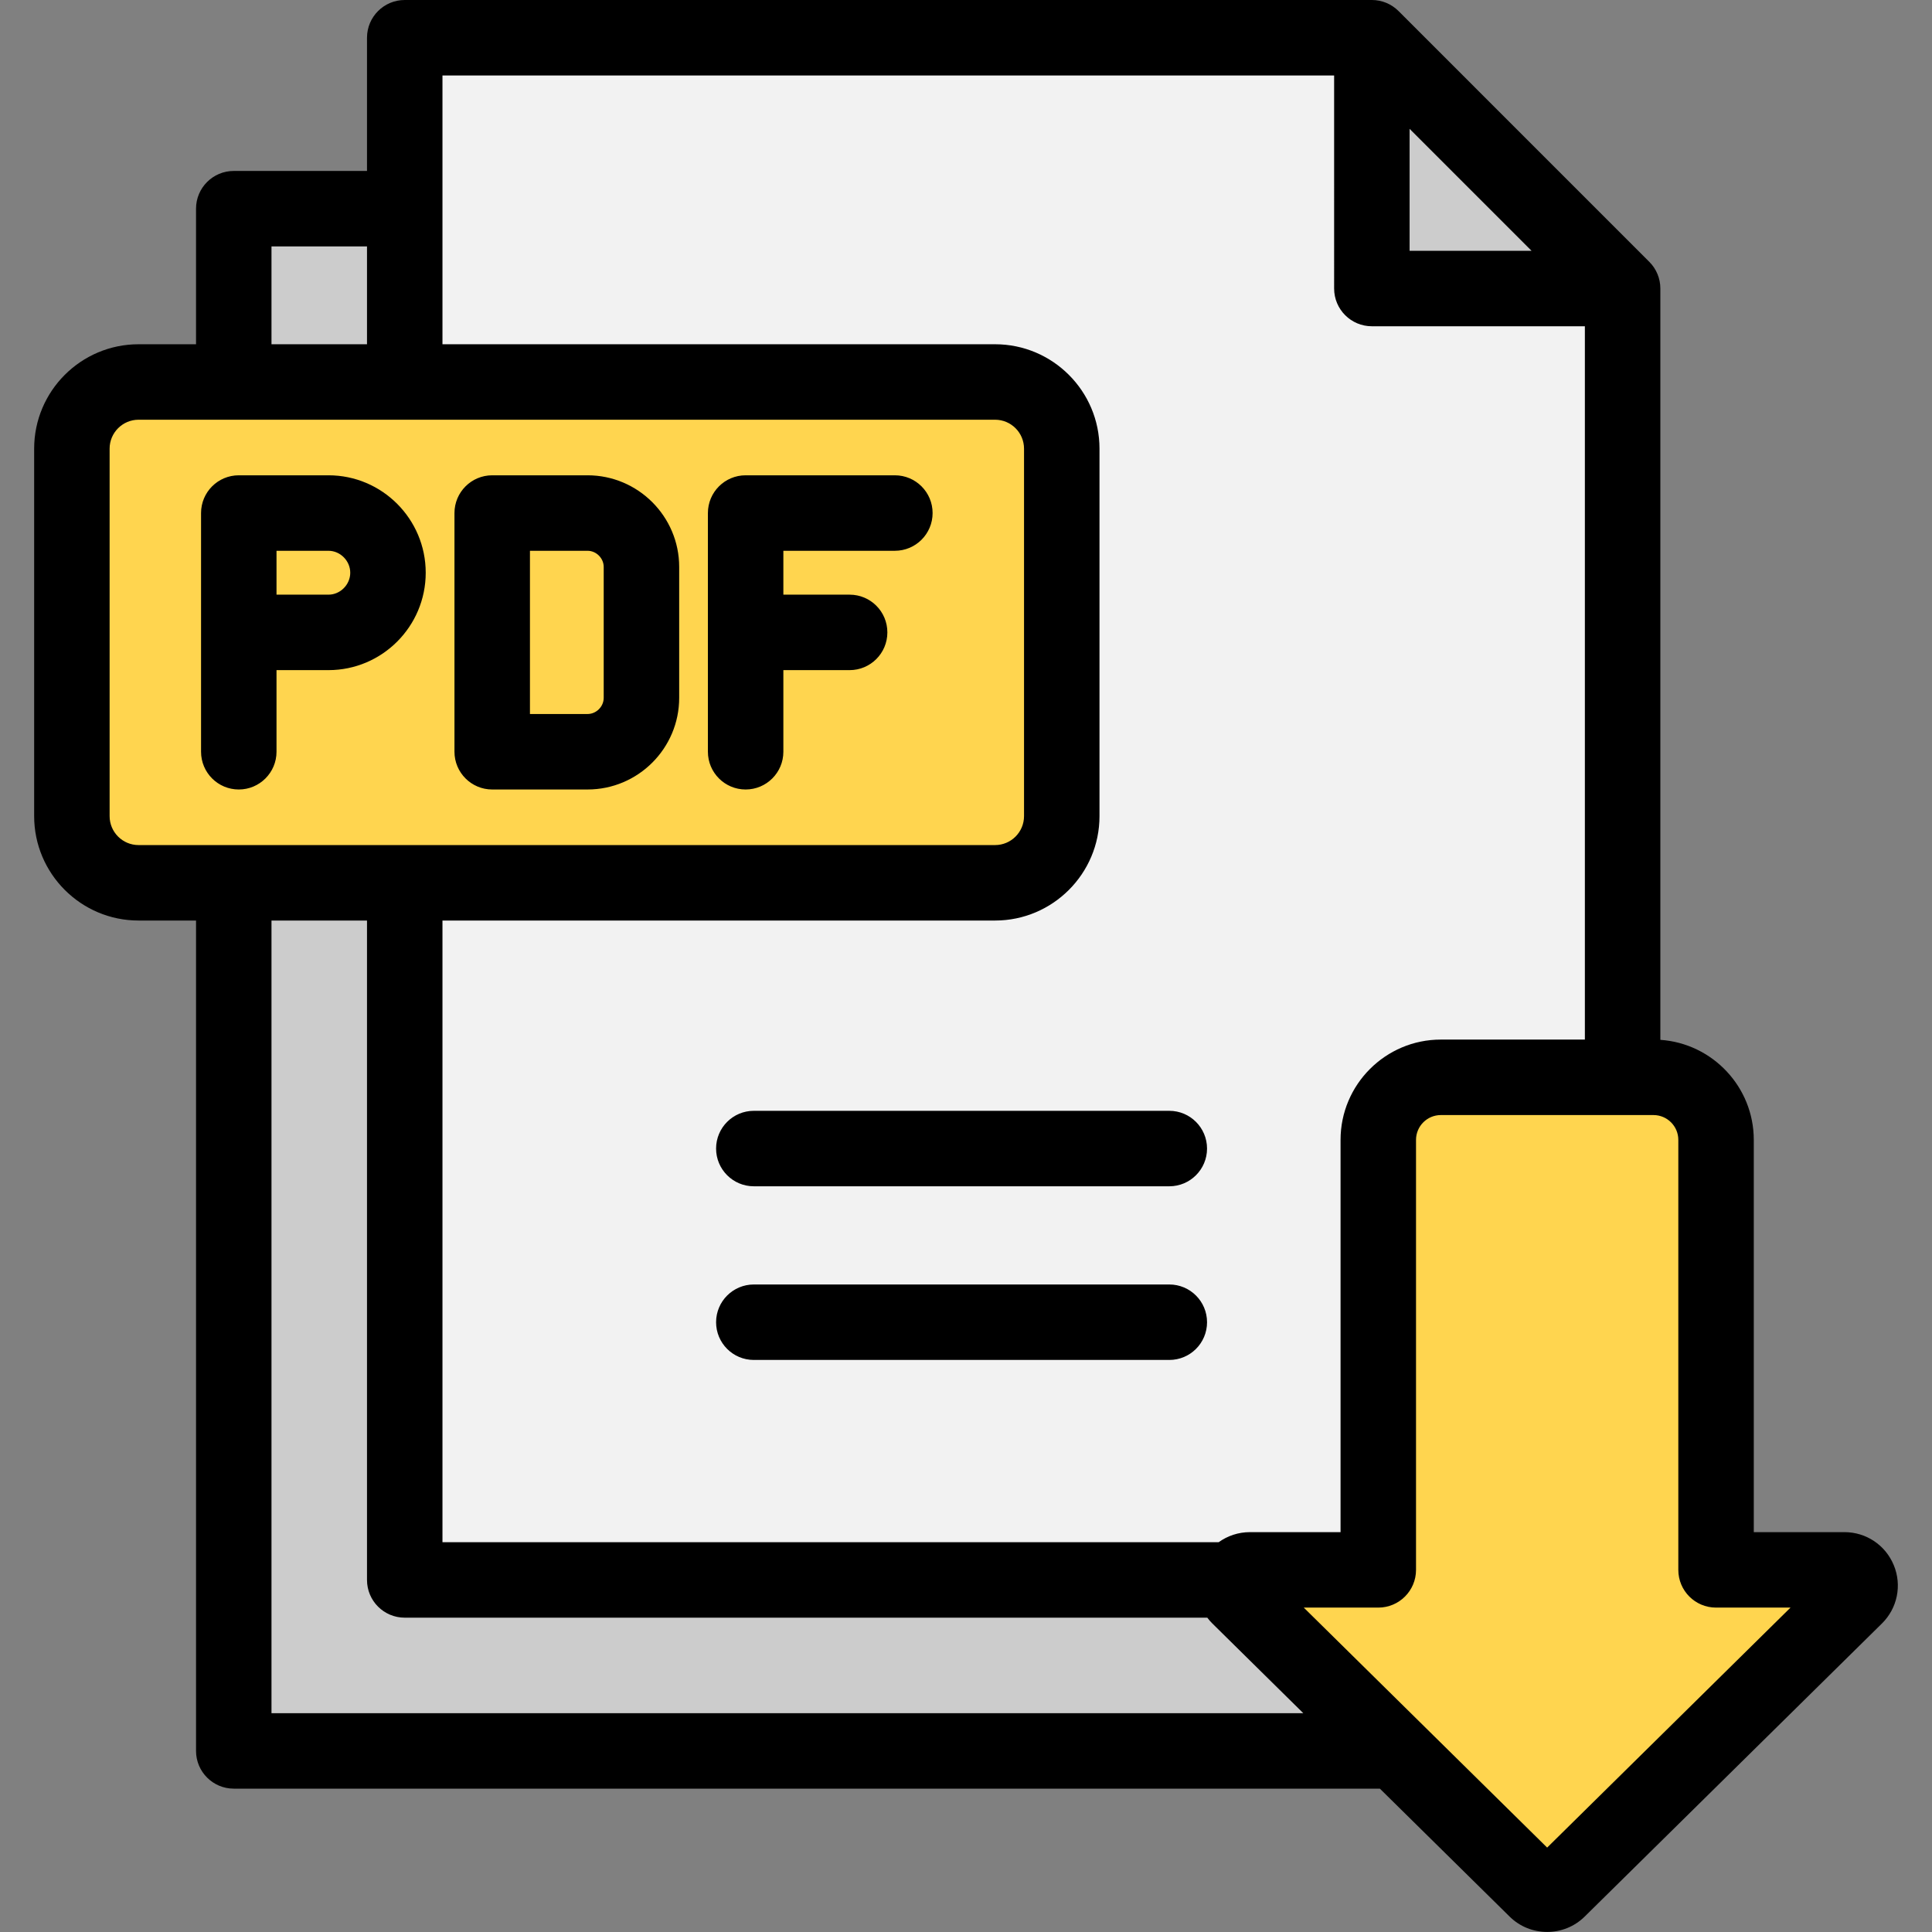
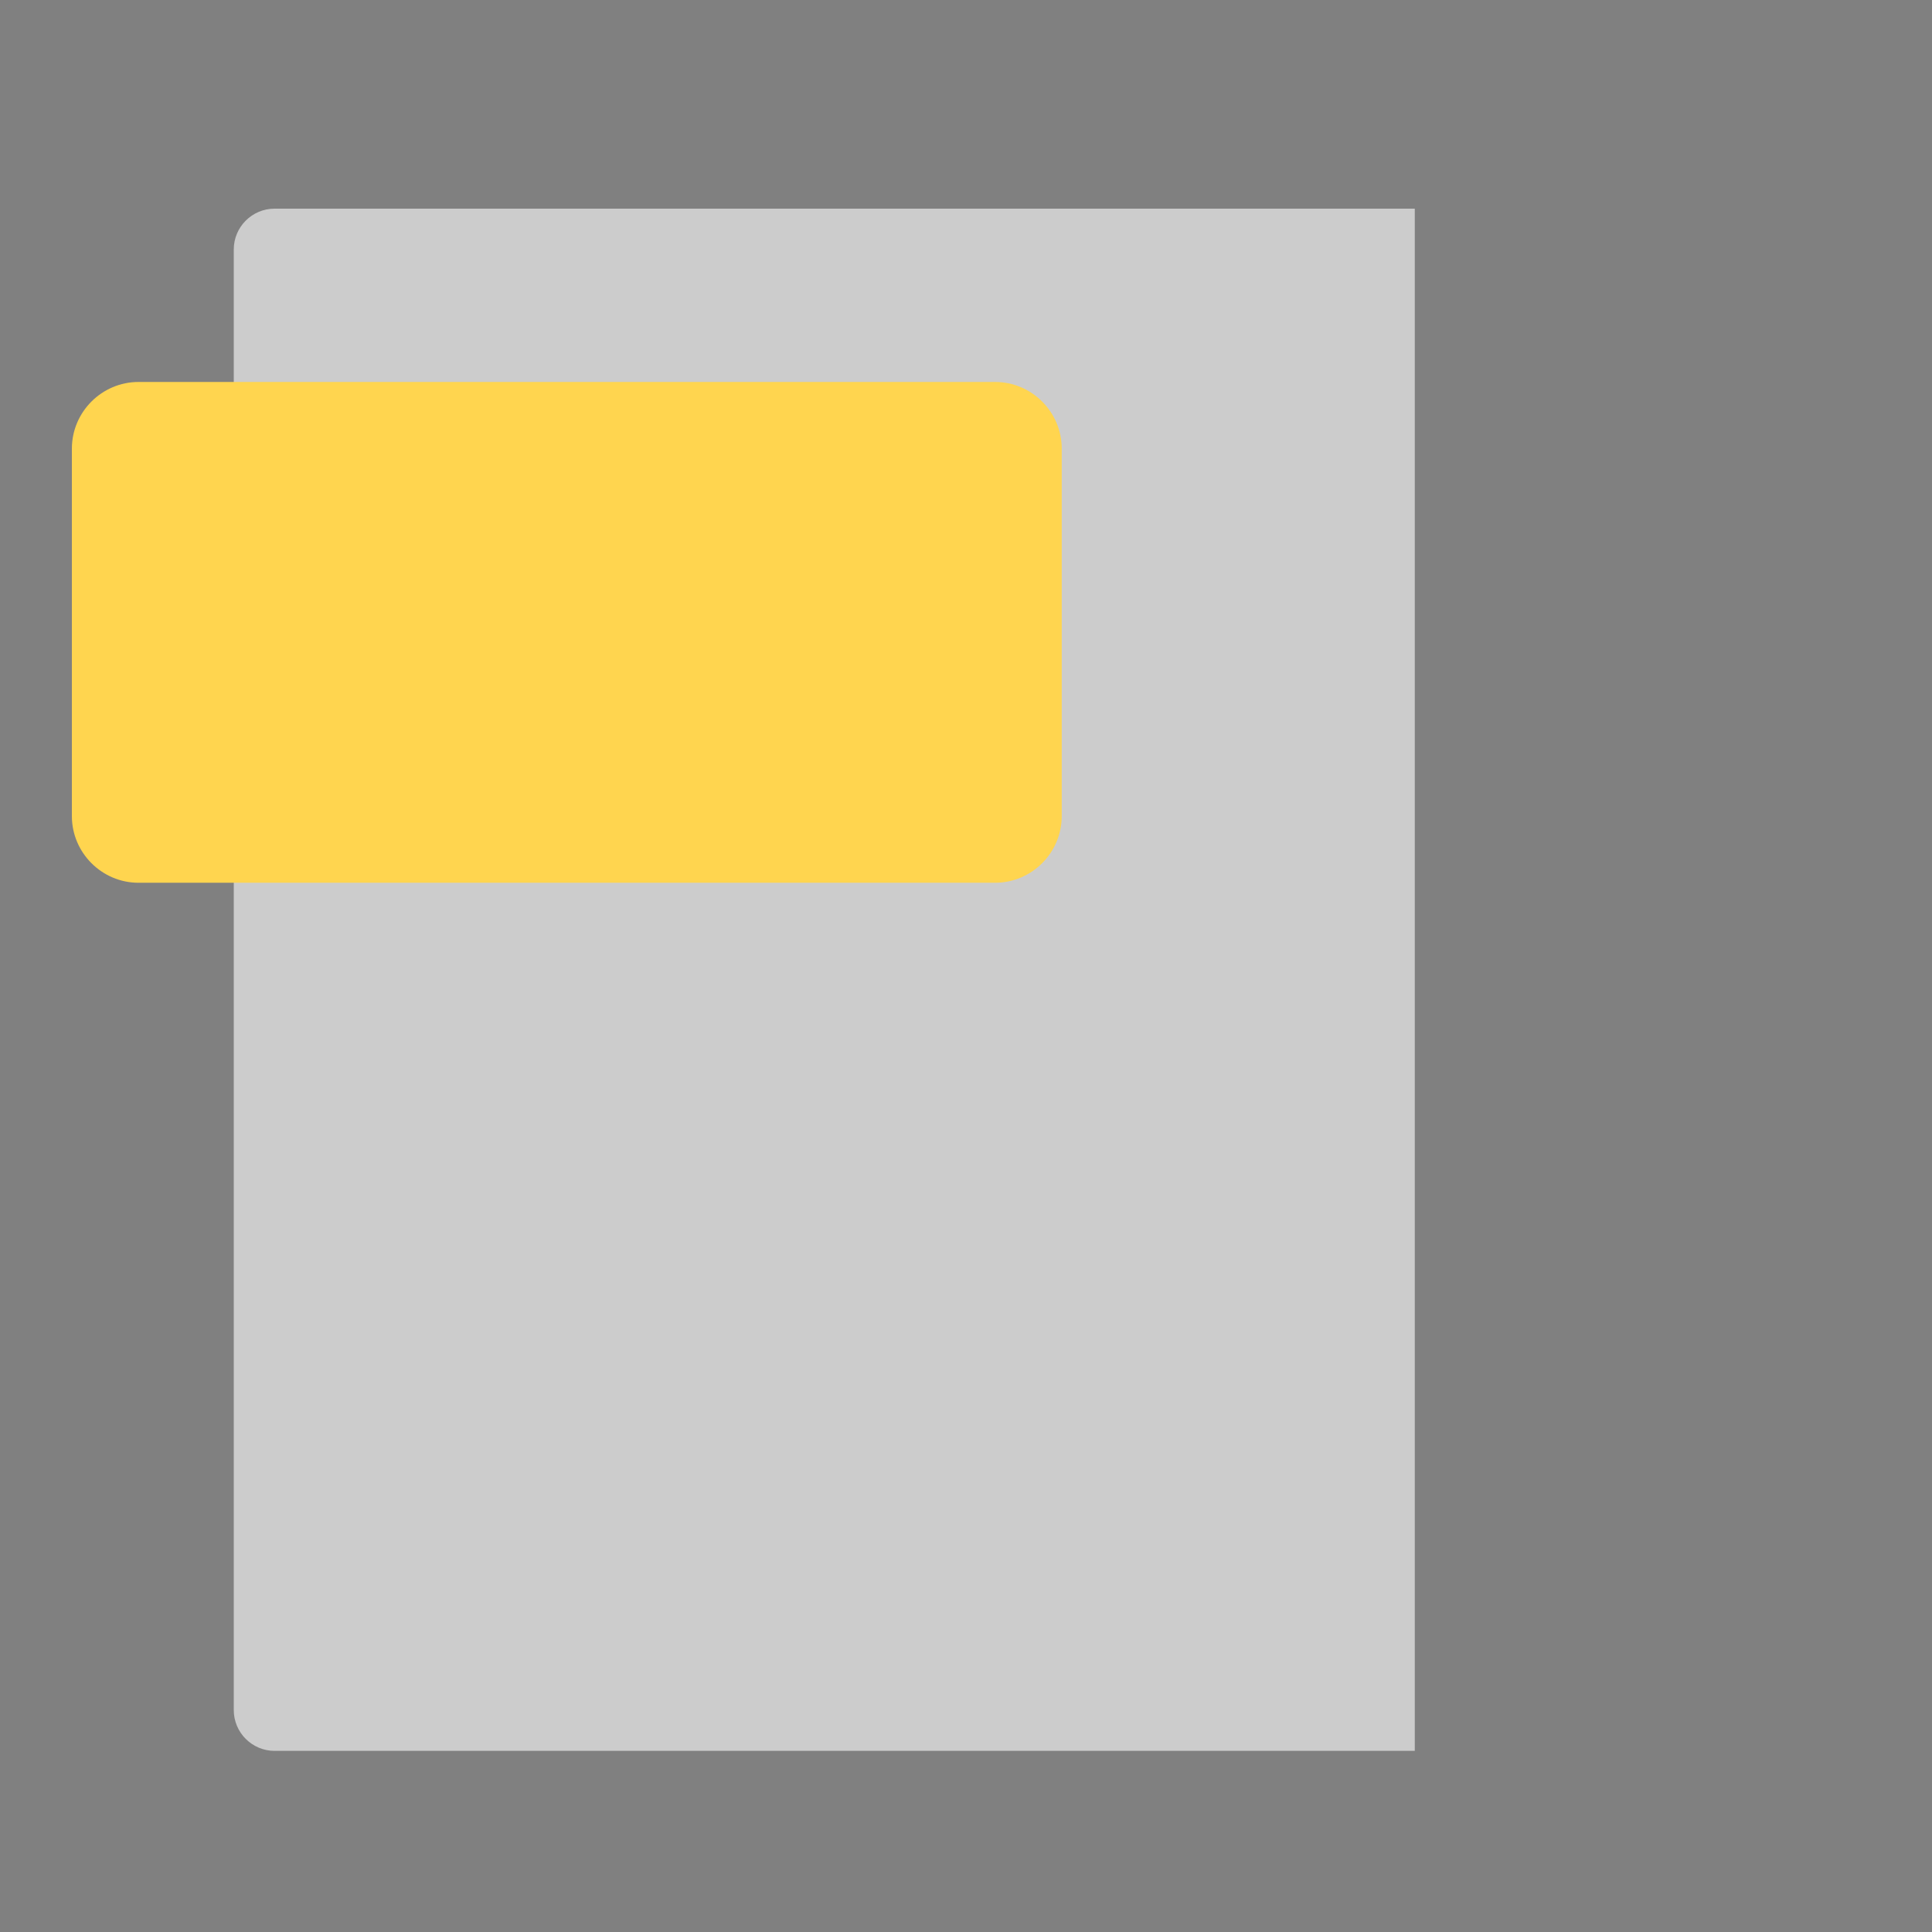
<svg xmlns="http://www.w3.org/2000/svg" id="Layer_1" enable-background="new 0 0 512 512" height="512" viewBox="0 0 512 512" width="512">
  <rect x="0" y="0" width="512" height="512" fill="#808080" stroke="none" />
  <g>
    <g>
      <g clip-rule="evenodd" fill-rule="evenodd">
        <path d="m374.933 55.295h-302.17c-5.955 0-10.812 4.857-10.812 10.812v387.08c0 5.955 4.857 10.812 10.812 10.812h302.169v-408.704z" fill="#ccc" />
-         <path d="m419.199 418.695h-301.132c-5.955 0-10.812-4.857-10.812-10.812v-387.08c0-5.955 4.857-10.813 10.812-10.813h241.009c2.978 0 5.54 1.062 7.645 3.167l60.123 60.123c2.105 2.105 3.167 4.668 3.167 7.645v326.957c0 5.956-4.857 10.813-10.812 10.813z" fill="#f2f2f2" />
-         <path d="m363.555 10.928v54.707c0 5.955 4.857 10.812 10.812 10.812h54.707c-.524-1.148-1.268-2.205-2.229-3.166l-60.123-60.123c-.962-.962-2.019-1.706-3.167-2.23z" fill="#ccc" />
      </g>
      <g>
        <path clip-rule="evenodd" d="m36.717 101.224h226.989c9.718 0 17.668 7.951 17.668 17.668v97.382c0 9.717-7.951 17.668-17.668 17.668h-226.989c-9.717 0-17.668-7.951-17.668-17.668v-97.382c0-9.718 7.951-17.668 17.668-17.668z" fill="#ffd54f" fill-rule="evenodd" />
      </g>
-       <path clip-rule="evenodd" d="m381.832 285.493h56.357c9.129 0 16.576 7.446 16.576 16.575v113.957h34.028c1.717 0 3.182.983 3.834 2.571.651 1.588.298 3.317-.924 4.523l-78.783 77.681c-1.61 1.588-4.208 1.588-5.819 0l-78.782-77.681c-1.223-1.206-1.576-2.935-.924-4.523.651-1.588 2.117-2.571 3.834-2.571h34.028v-113.957c0-9.129 7.446-16.575 16.575-16.575z" fill="#ffd54f" fill-rule="evenodd" />
    </g>
-     <path clip-rule="evenodd" d="m410.011 489.63-64.501-63.6h19.749c5.52 0 10.001-4.468 10.001-9.997v-113.954c0-3.628 2.949-6.577 6.572-6.577h56.359c3.628 0 6.581 2.949 6.581 6.577v113.954c0 5.529 4.468 9.997 9.997 9.997h19.739zm-338.063-35.62v-210.059h25.311v174.747c0 5.534 4.472 10.002 10.002 10.002h212.687c.401.543.849 1.062 1.349 1.552l24.089 23.758zm-42.899-237.729v-97.38c0-4.227 3.439-7.671 7.671-7.671h226.987c4.232 0 7.671 3.444 7.671 7.671v97.38c0 4.232-3.439 7.671-7.671 7.671h-226.987c-4.232 0-7.671-3.439-7.671-7.671zm42.899-150.979h25.311v25.929h-25.311zm281.61-45.3h-236.3v71.229h146.45c15.253 0 27.67 12.408 27.67 27.67v97.38c0 15.257-12.417 27.67-27.67 27.67h-146.45v164.75h205.701c2.349-1.689 5.223-2.67 8.27-2.67h24.032v-103.952c0-14.658 11.917-26.58 26.571-26.58h38.176v-189.037h-56.448c-5.529 0-10.002-4.482-10.002-10.002zm19.998 14.139 32.312 32.317h-32.312zm128.324 380.669c-2.189-5.331-7.322-8.78-13.092-8.78h-24.018v-103.951c0-14.035-10.95-25.57-24.759-26.509v-199.11c0-2.661-1.052-5.199-2.93-7.072l-66.454-66.459c-1.878-1.878-4.416-2.93-7.067-2.93h-256.299c-5.529 0-10.002 4.482-10.002 10.001v35.303h-35.313c-5.515 0-9.997 4.477-9.997 9.997v35.931h-15.229c-15.262 0-27.67 12.408-27.67 27.67v97.38c0 15.257 12.408 27.67 27.67 27.67h15.23v220.061c0 5.52 4.482 9.997 9.997 9.997h303.731l34.402 33.921c2.736 2.699 6.327 4.052 9.931 4.052 3.6 0 7.185-1.354 9.926-4.052l78.782-77.678c4.11-4.053 5.35-10.11 3.161-15.442zm-182.002-64.407c0-5.52-4.477-10.001-9.997-10.001h-110.114c-5.52 0-9.997 4.482-9.997 10.001 0 5.529 4.477 9.997 9.997 9.997h110.113c5.52 0 9.998-4.468 9.998-9.997zm-120.111-56.024c-5.52 0-9.997 4.482-9.997 10.002s4.477 9.997 9.997 9.997h110.113c5.52 0 9.997-4.477 9.997-9.997s-4.477-10.002-9.997-10.002zm-112.717-136.787c3.128 0 5.77-2.661 5.77-5.812 0-3.147-2.642-5.817-5.77-5.817h-13.771v11.629zm0-31.633h-23.768c-5.534 0-10.002 4.482-10.002 10.002v63.261c0 5.52 4.468 10.002 10.002 10.002 5.515 0 9.997-4.482 9.997-10.002v-21.631h13.771c14.21 0 25.769-11.577 25.769-25.811-.001-14.239-11.559-25.821-25.769-25.821zm160.098 10.002c0-5.52-4.477-10.002-10.002-10.002h-39.549c-5.52 0-9.997 4.482-9.997 10.002v63.261c0 5.52 4.477 10.002 9.997 10.002 5.529 0 10.002-4.482 10.002-10.002v-21.631h17.56c5.529 0 10.002-4.477 10.002-10.002 0-5.52-4.472-9.997-10.002-9.997h-17.56v-11.629h29.548c5.524-.001 10.001-4.473 10.001-10.002zm-87.161 48.971v-34.68c0-2.321-1.967-4.289-4.289-4.289h-15.257v43.258h15.257c2.322-.001 4.289-1.959 4.289-4.289zm-4.289-58.973h-25.259c-5.52 0-10.002 4.482-10.002 10.002v63.261c0 5.52 4.482 10.002 10.002 10.002h25.259c13.389 0 24.292-10.893 24.292-24.292v-34.68c0-13.39-10.903-24.293-24.292-24.293z" fill-rule="evenodd" />
  </g>
</svg>